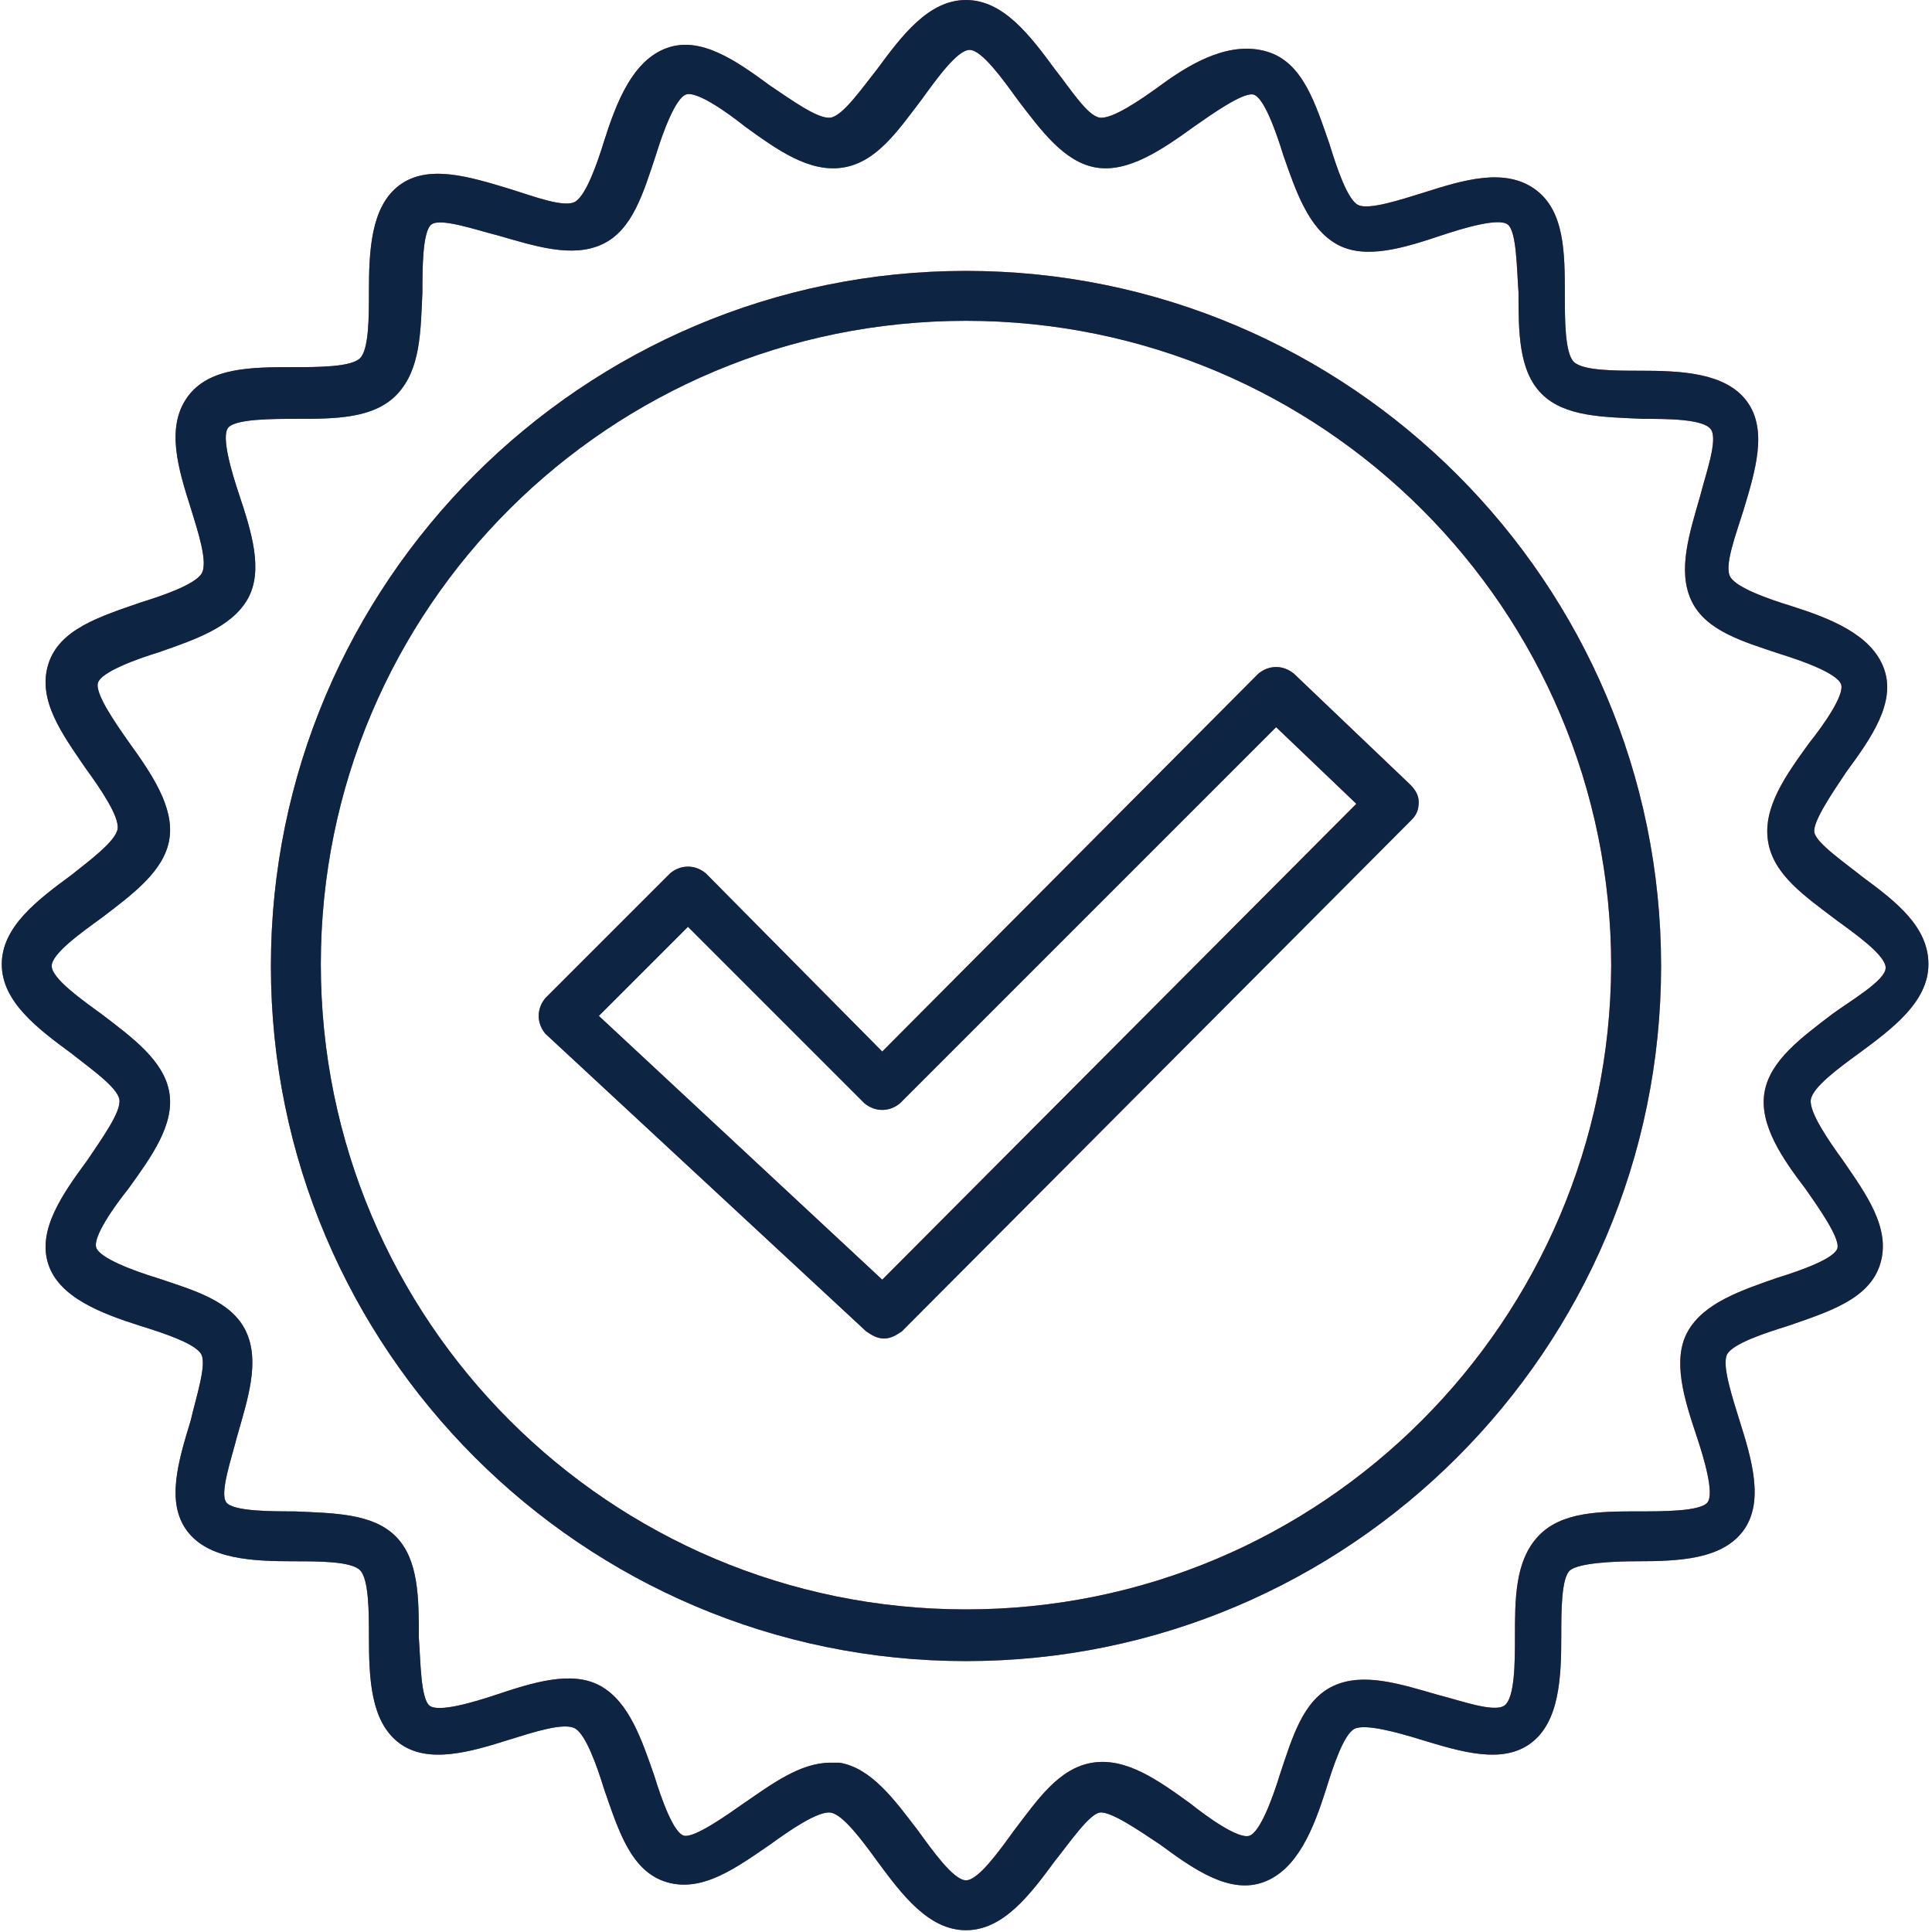
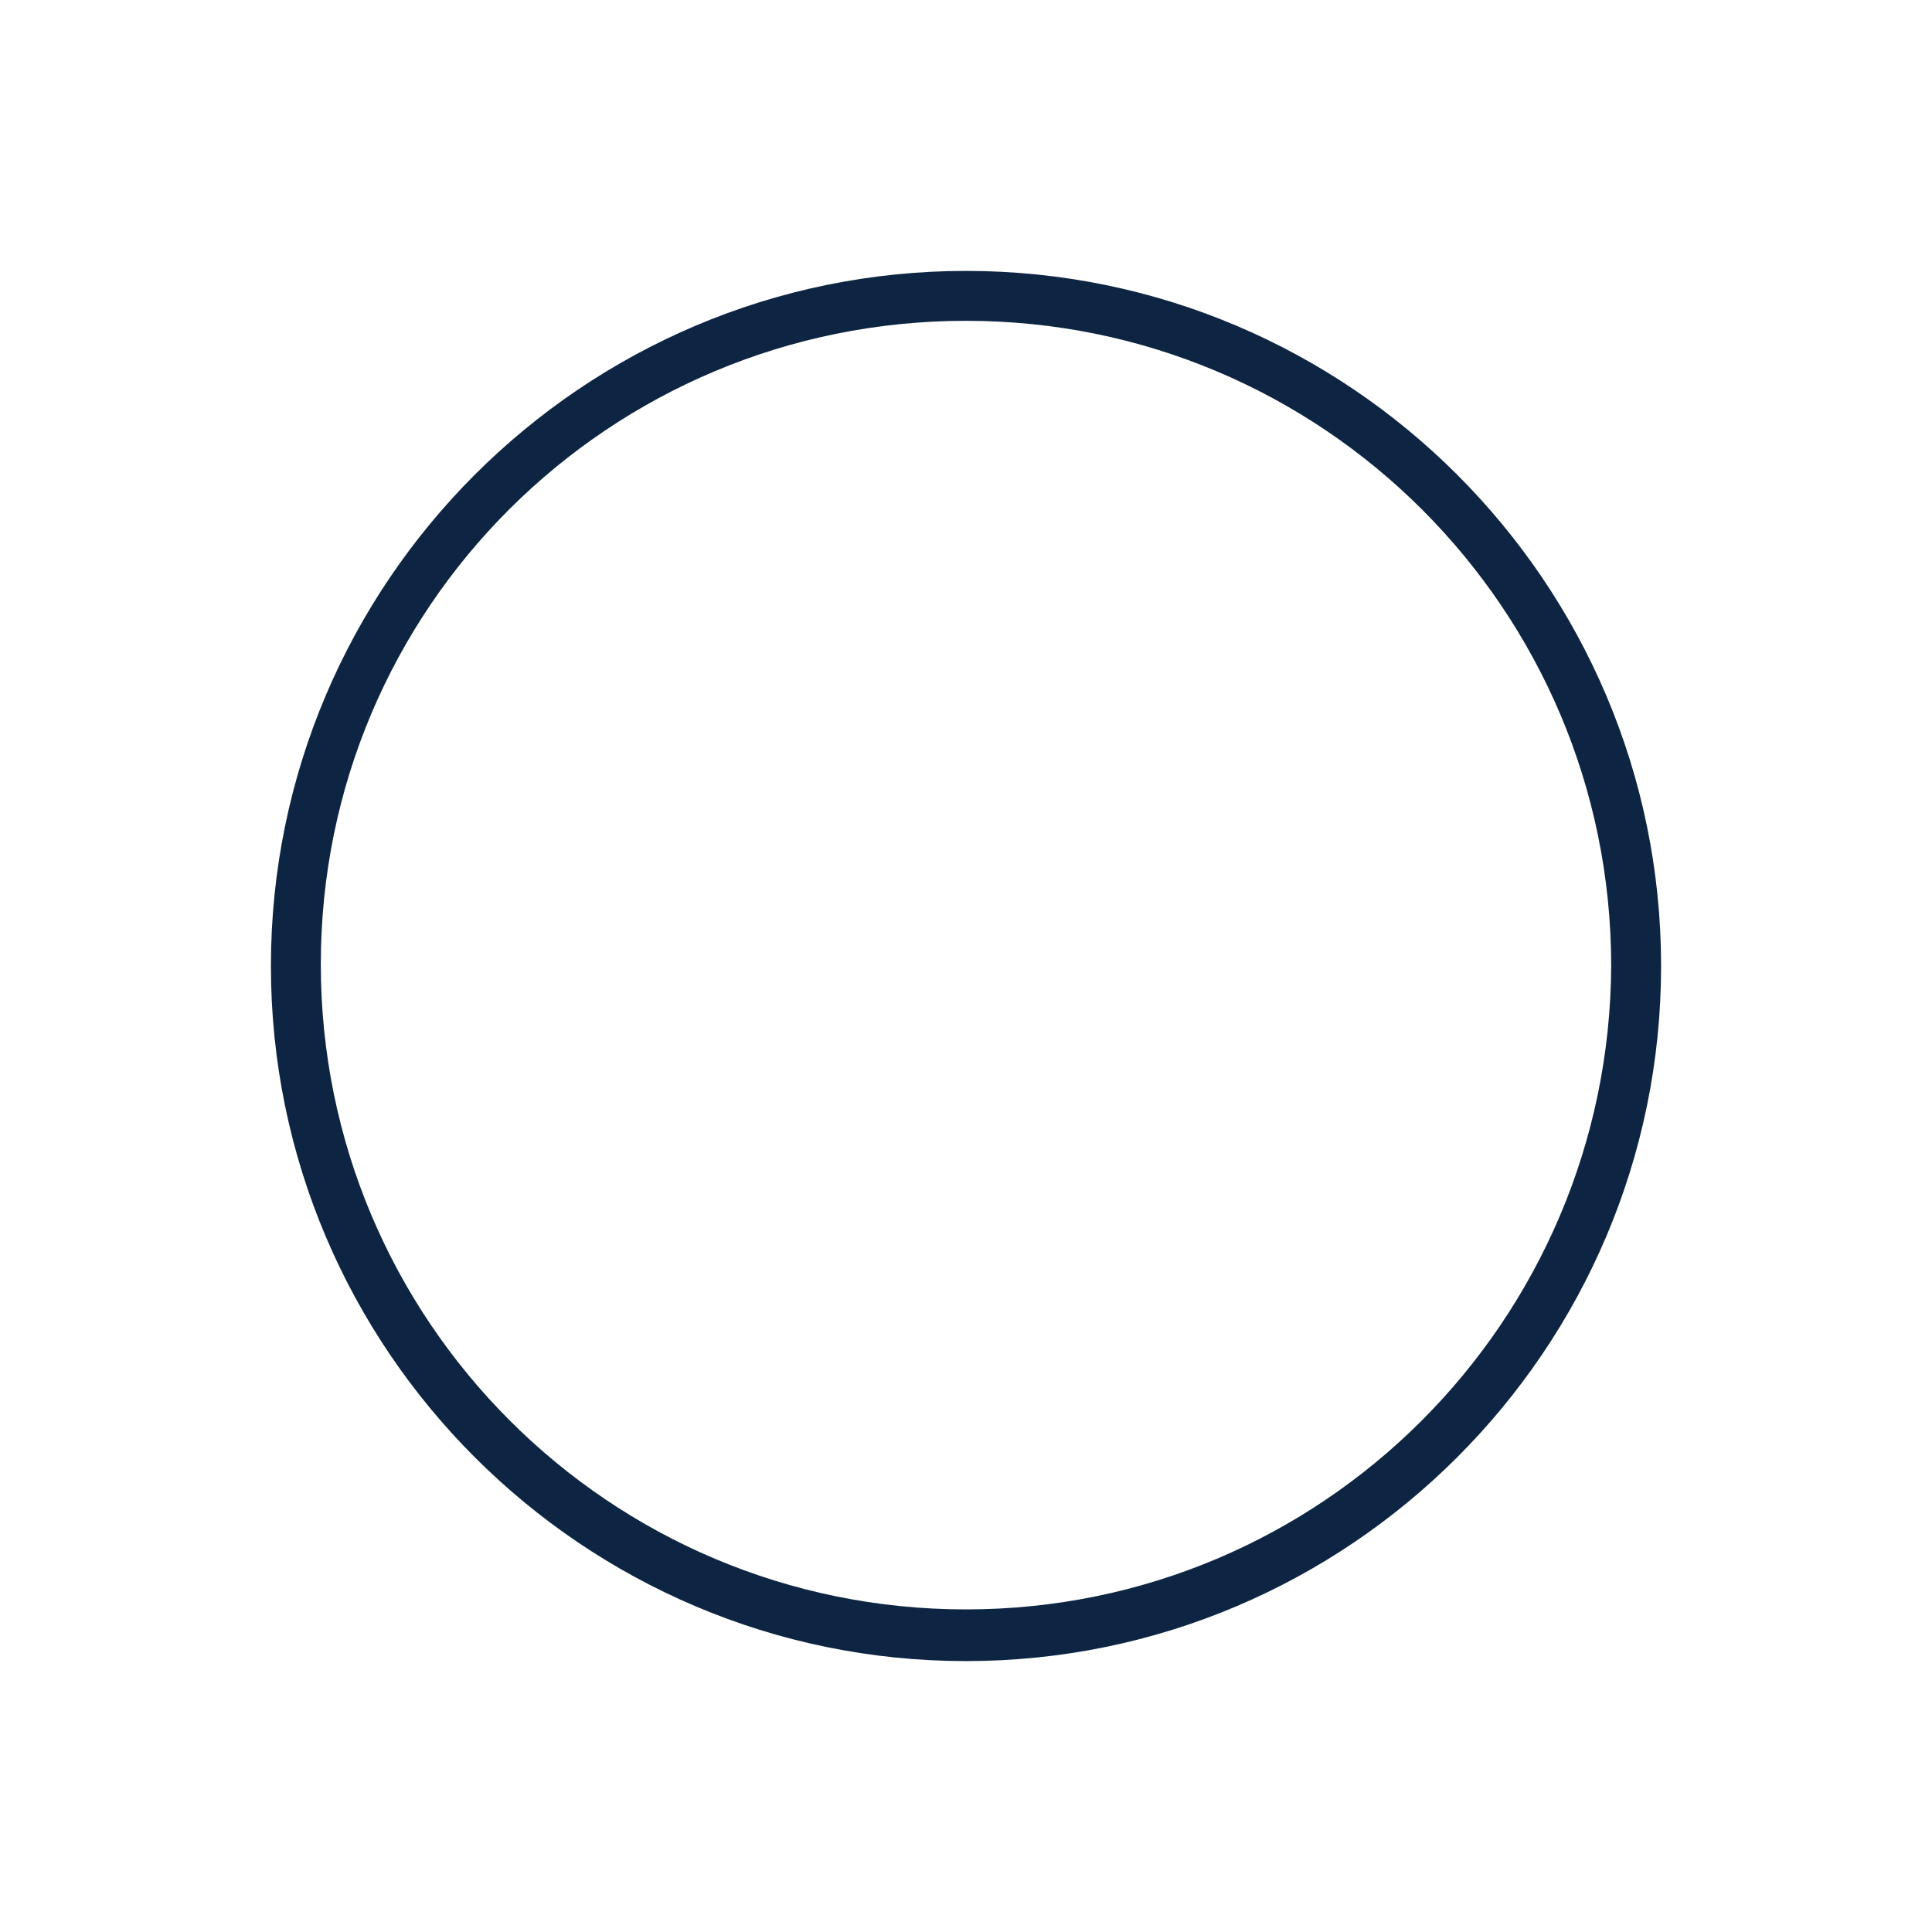
<svg xmlns="http://www.w3.org/2000/svg" version="1.1" id="Layer_1" x="0px" y="0px" viewBox="0 0 108.4 108.4" style="enable-background:new 0 0 108.4 108.4;" xml:space="preserve">
  <style type="text/css">
	.st0{fill:url(#SVGID_1_);}
	.st1{fill:url(#SVGID_2_);}
	.st2{fill:url(#SVGID_3_);}
	.st3{fill:#0D2542;}
</style>
  <title>Updated-EB Icon - Expertise</title>
  <linearGradient id="SVGID_1_" gradientUnits="userSpaceOnUse" x1="244.11" y1="-311.505" x2="352.46" y2="-311.505" gradientTransform="matrix(1 0 0 -1 -244.06 -257.31)">
    <stop offset="0" style="stop-color:#864E99" />
    <stop offset="1" style="stop-color:#EA525B" />
  </linearGradient>
-   <path class="st0" d="M104.5,49.2c-1-0.8-2.6-1.9-2.7-2.5s1-2.2,1.8-3.4c1.4-1.9,2.8-3.9,2.1-5.8s-3-2.8-5.2-3.5  c-1.3-0.4-3-1-3.4-1.6s0.3-2.4,0.7-3.7c0.7-2.3,1.4-4.6,0.2-6.2s-3.7-1.7-6-1.7c-1.4,0-3.2,0-3.7-0.5s-0.5-2.4-0.5-3.7  c0-2.4,0-4.8-1.7-6s-4-0.5-6.2,0.2c-1.3,0.4-3.1,1-3.7,0.7s-1.2-2.1-1.6-3.4c-0.8-2.3-1.5-4.6-3.5-5.2S67,3.4,65.1,4.8  c-1.1,0.8-2.7,1.9-3.4,1.8S60,4.9,59.2,3.9C57.8,2,56.3,0,54.2,0s-3.6,2-5,3.9c-0.8,1-1.9,2.6-2.6,2.7s-2.2-1-3.4-1.8  c-1.9-1.4-3.9-2.8-5.8-2.1s-2.8,3-3.5,5.2c-0.4,1.3-1,3-1.6,3.4s-2.4-0.3-3.7-0.7c-2.3-0.7-4.6-1.4-6.2-0.2s-1.7,3.7-1.7,6  c0,1.4,0,3.2-0.5,3.7s-2.4,0.5-3.7,0.5c-2.4,0-4.8,0-6,1.7s-0.5,4,0.2,6.2c0.4,1.3,1,3.1,0.6,3.7s-2.1,1.2-3.4,1.6  c-2.3,0.8-4.6,1.5-5.2,3.5s0.8,3.9,2.1,5.8c0.8,1.1,1.9,2.7,1.8,3.4s-1.6,1.8-2.6,2.6c-1.9,1.4-3.9,2.9-3.9,5s2,3.6,3.9,5  c1,0.8,2.6,1.9,2.7,2.6s-1,2.2-1.8,3.4C3.5,67,2.1,69,2.7,70.9s3,2.8,5.2,3.5c1.3,0.4,3.1,1,3.4,1.6s-0.3,2.4-0.6,3.7  c-0.7,2.3-1.4,4.6-0.2,6.2s3.7,1.7,6,1.7c1.4,0,3.2,0,3.7,0.5s0.5,2.4,0.5,3.7c0,2.4,0.1,4.8,1.7,6s4,0.5,6.2-0.2  c1.3-0.4,3.1-1,3.7-0.6s1.2,2.1,1.6,3.4c0.8,2.3,1.5,4.6,3.5,5.2s3.9-0.8,5.8-2.1c1.1-0.8,2.7-1.9,3.4-1.8s1.8,1.6,2.6,2.7  c1.4,1.9,2.9,3.9,5,3.9s3.6-2,5-3.9c0.8-1,1.9-2.6,2.5-2.7s2.2,1,3.4,1.8c1.9,1.4,3.9,2.8,5.8,2.1s2.8-3,3.5-5.2  c0.4-1.3,1-3.1,1.6-3.4s2.4,0.2,3.7,0.6c2.3,0.7,4.6,1.4,6.2,0.2s1.7-3.7,1.7-6c0-1.4,0-3.3,0.5-3.7s2.4-0.5,3.7-0.5  c2.4,0,4.8-0.1,6-1.7s0.5-4-0.2-6.2c-0.4-1.3-1-3.1-0.7-3.7s2.1-1.2,3.4-1.6c2.3-0.8,4.6-1.5,5.2-3.5s-0.8-3.9-2.1-5.8  c-0.8-1.1-1.9-2.7-1.8-3.4s1.6-1.8,2.7-2.6c1.9-1.4,3.9-2.9,3.9-5S106.4,50.6,104.5,49.2z M102.8,56.9c-1.7,1.3-3.5,2.6-3.8,4.4  s1,3.7,2.3,5.4c0.7,1,1.9,2.7,1.8,3.3s-2.1,1.3-3.4,1.7c-2,0.7-4.1,1.4-5,3s-0.2,3.8,0.5,5.9c0.4,1.2,1,3.2,0.6,3.7  s-2.5,0.5-3.8,0.5c-2.2,0-4.4,0-5.7,1.4s-1.3,3.5-1.3,5.7c0,1.3,0,3.4-0.6,3.8s-2.5-0.3-3.7-0.6c-2.1-0.6-4.2-1.3-5.9-0.5  s-2.3,2.9-3,5c-0.4,1.3-1.1,3.2-1.7,3.4s-2.3-1-3.3-1.8c-1.8-1.3-3.6-2.6-5.5-2.3s-3.1,2.1-4.4,3.8c-0.8,1.1-2,2.8-2.7,2.8  s-1.9-1.7-2.7-2.8c-1.3-1.7-2.6-3.5-4.4-3.8c-0.2,0-0.3,0-0.5,0c-1.7,0-3.3,1.2-4.9,2.3c-1,0.7-2.7,1.9-3.3,1.8s-1.3-2.1-1.7-3.4  c-0.7-2-1.4-4.1-3-5s-3.8-0.2-5.9,0.5c-1.2,0.4-3.2,1-3.7,0.6s-0.5-2.5-0.6-3.8c0-2.2,0-4.4-1.3-5.7s-3.5-1.3-5.7-1.4  c-1.3,0-3.4,0-3.8-0.5s0.3-2.5,0.6-3.7c0.6-2.1,1.3-4.2,0.5-5.9s-2.9-2.3-5-3c-1.3-0.4-3.2-1.1-3.4-1.7s1-2.3,1.8-3.3  c1.3-1.8,2.6-3.6,2.3-5.4s-2.1-3.1-3.8-4.4c-1.1-0.8-2.8-2-2.8-2.7s1.7-1.9,2.8-2.7c1.7-1.3,3.5-2.6,3.8-4.4s-1-3.7-2.3-5.5  c-0.7-1-1.9-2.7-1.7-3.3s2.1-1.3,3.4-1.7c2-0.7,4.1-1.4,5-3s0.2-3.8-0.5-5.9c-0.4-1.2-1-3.2-0.6-3.7s2.5-0.5,3.8-0.5  c2.2,0,4.4,0,5.7-1.4s1.3-3.5,1.4-5.7c0-1.3,0-3.4,0.5-3.8s2.5,0.3,3.7,0.6c2.1,0.6,4.2,1.3,5.9,0.5s2.3-2.9,3-5  c0.4-1.3,1.1-3.2,1.7-3.4s2.3,1,3.3,1.8c1.8,1.3,3.6,2.6,5.5,2.3s3.1-2.1,4.4-3.8c0.8-1.1,2-2.8,2.7-2.8s1.9,1.7,2.7,2.8  c1.3,1.7,2.6,3.5,4.4,3.8s3.7-1,5.5-2.3c1-0.7,2.7-1.9,3.3-1.8s1.3,2.1,1.7,3.4c0.7,2,1.4,4.1,3,5s3.8,0.2,5.9-0.5  c1.2-0.4,3.2-1,3.7-0.6s0.5,2.5,0.6,3.8c0,2.2,0,4.4,1.3,5.7s3.5,1.3,5.7,1.4c1.3,0,3.4,0,3.8,0.6s-0.3,2.5-0.6,3.7  c-0.6,2.1-1.3,4.2-0.5,5.9s2.9,2.3,5,3c1.3,0.4,3.2,1.1,3.4,1.7s-1,2.3-1.8,3.3c-1.3,1.8-2.6,3.6-2.3,5.5s2.1,3.1,3.8,4.4  c1.1,0.8,2.8,2,2.8,2.7S103.9,56.1,102.8,56.9z" />
  <linearGradient id="SVGID_2_" gradientUnits="userSpaceOnUse" x1="259.25" y1="-311.5" x2="337.25" y2="-311.5" gradientTransform="matrix(1 0 0 -1 -244.06 -257.31)">
    <stop offset="0" style="stop-color:#864E99" />
    <stop offset="1" style="stop-color:#EA525B" />
  </linearGradient>
-   <path class="st1" d="M54.2,15.2c-21.5,0-39,17.5-39,39s17.5,39,39,39s39-17.5,39-39l0,0C93.2,32.7,75.7,15.2,54.2,15.2z M54.2,90.3  c-20,0-36.2-16.2-36.2-36.2S34.2,18,54.2,18s36.2,16.2,36.2,36.2C90.3,74.1,74.2,90.3,54.2,90.3z" />
  <linearGradient id="SVGID_3_" gradientUnits="userSpaceOnUse" x1="274.152" y1="-313.564" x2="323.64" y2="-313.564" gradientTransform="matrix(1 0 0 -1 -244.06 -257.31)">
    <stop offset="0" style="stop-color:#864E99" />
    <stop offset="1" style="stop-color:#EA525B" />
  </linearGradient>
-   <path class="st2" d="M72.6,37.8c-0.6-0.5-1.4-0.5-2,0L49.5,59L39.6,49c-0.6-0.5-1.4-0.5-2,0l-7,7c-0.5,0.6-0.5,1.4,0,2l18,16.7  c0.3,0.2,0.6,0.4,1,0.4c0.4,0,0.7-0.2,1-0.4L79.2,46c0.3-0.3,0.4-0.6,0.4-1c0-0.4-0.2-0.7-0.5-1L72.6,37.8z M49.5,71.8L33.6,57l5-5  l9.9,9.9c0.6,0.5,1.4,0.5,2,0l21.1-21.1l4.5,4.3L49.5,71.8z" />
-   <path class="st3" d="M104.5,49.2c-1-0.8-2.6-1.9-2.7-2.5s1-2.2,1.8-3.4c1.4-1.9,2.8-3.9,2.1-5.8s-3-2.8-5.2-3.5  c-1.3-0.4-3-1-3.4-1.6s0.3-2.4,0.7-3.7c0.7-2.3,1.4-4.6,0.2-6.2s-3.7-1.7-6-1.7c-1.4,0-3.2,0-3.7-0.5s-0.5-2.4-0.5-3.7  c0-2.4,0-4.8-1.7-6s-4-0.5-6.2,0.2c-1.3,0.4-3.1,1-3.7,0.7s-1.2-2.1-1.6-3.4c-0.8-2.3-1.5-4.6-3.5-5.2S67,3.4,65.1,4.8  c-1.1,0.8-2.7,1.9-3.4,1.8S60,4.9,59.2,3.9C57.8,2,56.3,0,54.2,0s-3.6,2-5,3.9c-0.8,1-1.9,2.6-2.6,2.7s-2.2-1-3.4-1.8  c-1.9-1.4-3.9-2.8-5.8-2.1s-2.8,3-3.5,5.2c-0.4,1.3-1,3-1.6,3.4s-2.4-0.3-3.7-0.7c-2.3-0.7-4.6-1.4-6.2-0.2s-1.7,3.7-1.7,6  c0,1.4,0,3.2-0.5,3.7s-2.4,0.5-3.7,0.5c-2.4,0-4.8,0-6,1.7s-0.5,4,0.2,6.2c0.4,1.3,1,3.1,0.6,3.7s-2.1,1.2-3.4,1.6  c-2.3,0.8-4.6,1.5-5.2,3.5s0.8,3.9,2.1,5.8c0.8,1.1,1.9,2.7,1.8,3.4s-1.6,1.8-2.6,2.6c-1.9,1.4-3.9,2.9-3.9,5s2,3.6,3.9,5  c1,0.8,2.6,1.9,2.7,2.6s-1,2.2-1.8,3.4C3.5,67,2.1,69,2.7,70.9s3,2.8,5.2,3.5c1.3,0.4,3.1,1,3.4,1.6s-0.3,2.4-0.6,3.7  c-0.7,2.3-1.4,4.6-0.2,6.2s3.7,1.7,6,1.7c1.4,0,3.2,0,3.7,0.5s0.5,2.4,0.5,3.7c0,2.4,0.1,4.8,1.7,6s4,0.5,6.2-0.2  c1.3-0.4,3.1-1,3.7-0.6s1.2,2.1,1.6,3.4c0.8,2.3,1.5,4.6,3.5,5.2s3.9-0.8,5.8-2.1c1.1-0.8,2.7-1.9,3.4-1.8s1.8,1.6,2.6,2.7  c1.4,1.9,2.9,3.9,5,3.9s3.6-2,5-3.9c0.8-1,1.9-2.6,2.5-2.7s2.2,1,3.4,1.8c1.9,1.4,3.9,2.8,5.8,2.1s2.8-3,3.5-5.2  c0.4-1.3,1-3.1,1.6-3.4s2.4,0.2,3.7,0.6c2.3,0.7,4.6,1.4,6.2,0.2s1.7-3.7,1.7-6c0-1.4,0-3.3,0.5-3.7s2.4-0.5,3.7-0.5  c2.4,0,4.8-0.1,6-1.7s0.5-4-0.2-6.2c-0.4-1.3-1-3.1-0.7-3.7s2.1-1.2,3.4-1.6c2.3-0.8,4.6-1.5,5.2-3.5s-0.8-3.9-2.1-5.8  c-0.8-1.1-1.9-2.7-1.8-3.4s1.6-1.8,2.7-2.6c1.9-1.4,3.9-2.9,3.9-5S106.4,50.6,104.5,49.2z M102.8,56.9c-1.7,1.3-3.5,2.6-3.8,4.4  s1,3.7,2.3,5.4c0.7,1,1.9,2.7,1.8,3.3s-2.1,1.3-3.4,1.7c-2,0.7-4.1,1.4-5,3s-0.2,3.8,0.5,5.9c0.4,1.2,1,3.2,0.6,3.7  s-2.5,0.5-3.8,0.5c-2.2,0-4.4,0-5.7,1.4s-1.3,3.5-1.3,5.7c0,1.3,0,3.4-0.6,3.8s-2.5-0.3-3.7-0.6c-2.1-0.6-4.2-1.3-5.9-0.5  s-2.3,2.9-3,5c-0.4,1.3-1.1,3.2-1.7,3.4s-2.3-1-3.3-1.8c-1.8-1.3-3.6-2.6-5.5-2.3s-3.1,2.1-4.4,3.8c-0.8,1.1-2,2.8-2.7,2.8  s-1.9-1.7-2.7-2.8c-1.3-1.7-2.6-3.5-4.4-3.8c-0.2,0-0.3,0-0.5,0c-1.7,0-3.3,1.2-4.9,2.3c-1,0.7-2.7,1.9-3.3,1.8s-1.3-2.1-1.7-3.4  c-0.7-2-1.4-4.1-3-5s-3.8-0.2-5.9,0.5c-1.2,0.4-3.2,1-3.7,0.6s-0.5-2.5-0.6-3.8c0-2.2,0-4.4-1.3-5.7s-3.5-1.3-5.7-1.4  c-1.3,0-3.4,0-3.8-0.5s0.3-2.5,0.6-3.7c0.6-2.1,1.3-4.2,0.5-5.9s-2.9-2.3-5-3c-1.3-0.4-3.2-1.1-3.4-1.7s1-2.3,1.8-3.3  c1.3-1.8,2.6-3.6,2.3-5.4s-2.1-3.1-3.8-4.4c-1.1-0.8-2.8-2-2.8-2.7s1.7-1.9,2.8-2.7c1.7-1.3,3.5-2.6,3.8-4.4s-1-3.7-2.3-5.5  c-0.7-1-1.9-2.7-1.7-3.3s2.1-1.3,3.4-1.7c2-0.7,4.1-1.4,5-3s0.2-3.8-0.5-5.9c-0.4-1.2-1-3.2-0.6-3.7s2.5-0.5,3.8-0.5  c2.2,0,4.4,0,5.7-1.4s1.3-3.5,1.4-5.7c0-1.3,0-3.4,0.5-3.8s2.5,0.3,3.7,0.6c2.1,0.6,4.2,1.3,5.9,0.5s2.3-2.9,3-5  c0.4-1.3,1.1-3.2,1.7-3.4s2.3,1,3.3,1.8c1.8,1.3,3.6,2.6,5.5,2.3s3.1-2.1,4.4-3.8c0.8-1.1,2-2.8,2.7-2.8s1.9,1.7,2.7,2.8  c1.3,1.7,2.6,3.5,4.4,3.8s3.7-1,5.5-2.3c1-0.7,2.7-1.9,3.3-1.8s1.3,2.1,1.7,3.4c0.7,2,1.4,4.1,3,5s3.8,0.2,5.9-0.5  c1.2-0.4,3.2-1,3.7-0.6s0.5,2.5,0.6,3.8c0,2.2,0,4.4,1.3,5.7s3.5,1.3,5.7,1.4c1.3,0,3.4,0,3.8,0.6s-0.3,2.5-0.6,3.7  c-0.6,2.1-1.3,4.2-0.5,5.9s2.9,2.3,5,3c1.3,0.4,3.2,1.1,3.4,1.7s-1,2.3-1.8,3.3c-1.3,1.8-2.6,3.6-2.3,5.5s2.1,3.1,3.8,4.4  c1.1,0.8,2.8,2,2.8,2.7S103.9,56.1,102.8,56.9z" />
  <path class="st3" d="M54.2,15.2c-21.5,0-39,17.5-39,39s17.5,39,39,39s39-17.5,39-39l0,0C93.2,32.7,75.7,15.2,54.2,15.2z M54.2,90.3  c-20,0-36.2-16.2-36.2-36.2S34.2,18,54.2,18s36.2,16.2,36.2,36.2C90.3,74.1,74.2,90.3,54.2,90.3z" />
-   <path class="st3" d="M72.6,37.8c-0.6-0.5-1.4-0.5-2,0L49.5,59L39.6,49c-0.6-0.5-1.4-0.5-2,0l-7,7c-0.5,0.6-0.5,1.4,0,2l18,16.7  c0.3,0.2,0.6,0.4,1,0.4c0.4,0,0.7-0.2,1-0.4L79.2,46c0.3-0.3,0.4-0.6,0.4-1c0-0.4-0.2-0.7-0.5-1L72.6,37.8z M49.5,71.8L33.6,57l5-5  l9.9,9.9c0.6,0.5,1.4,0.5,2,0l21.1-21.1l4.5,4.3L49.5,71.8z" />
</svg>